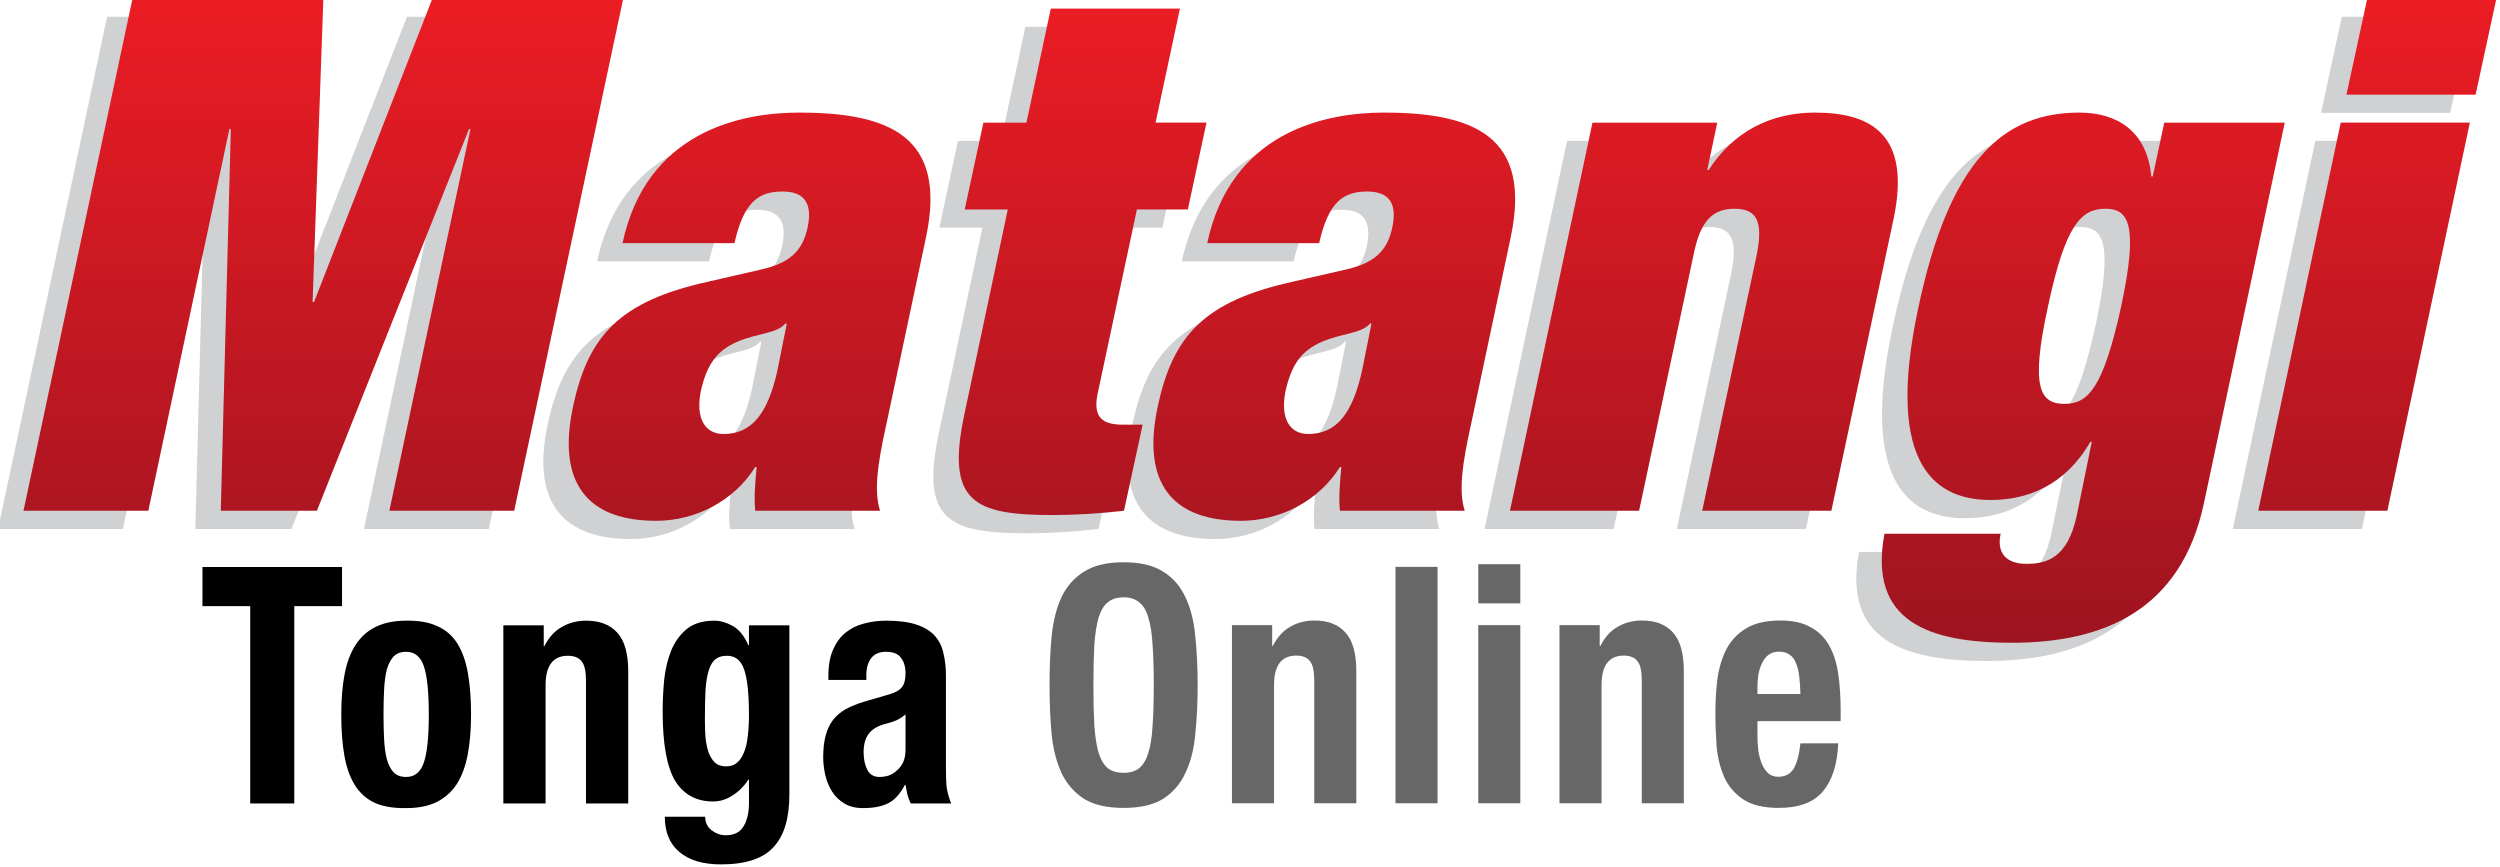
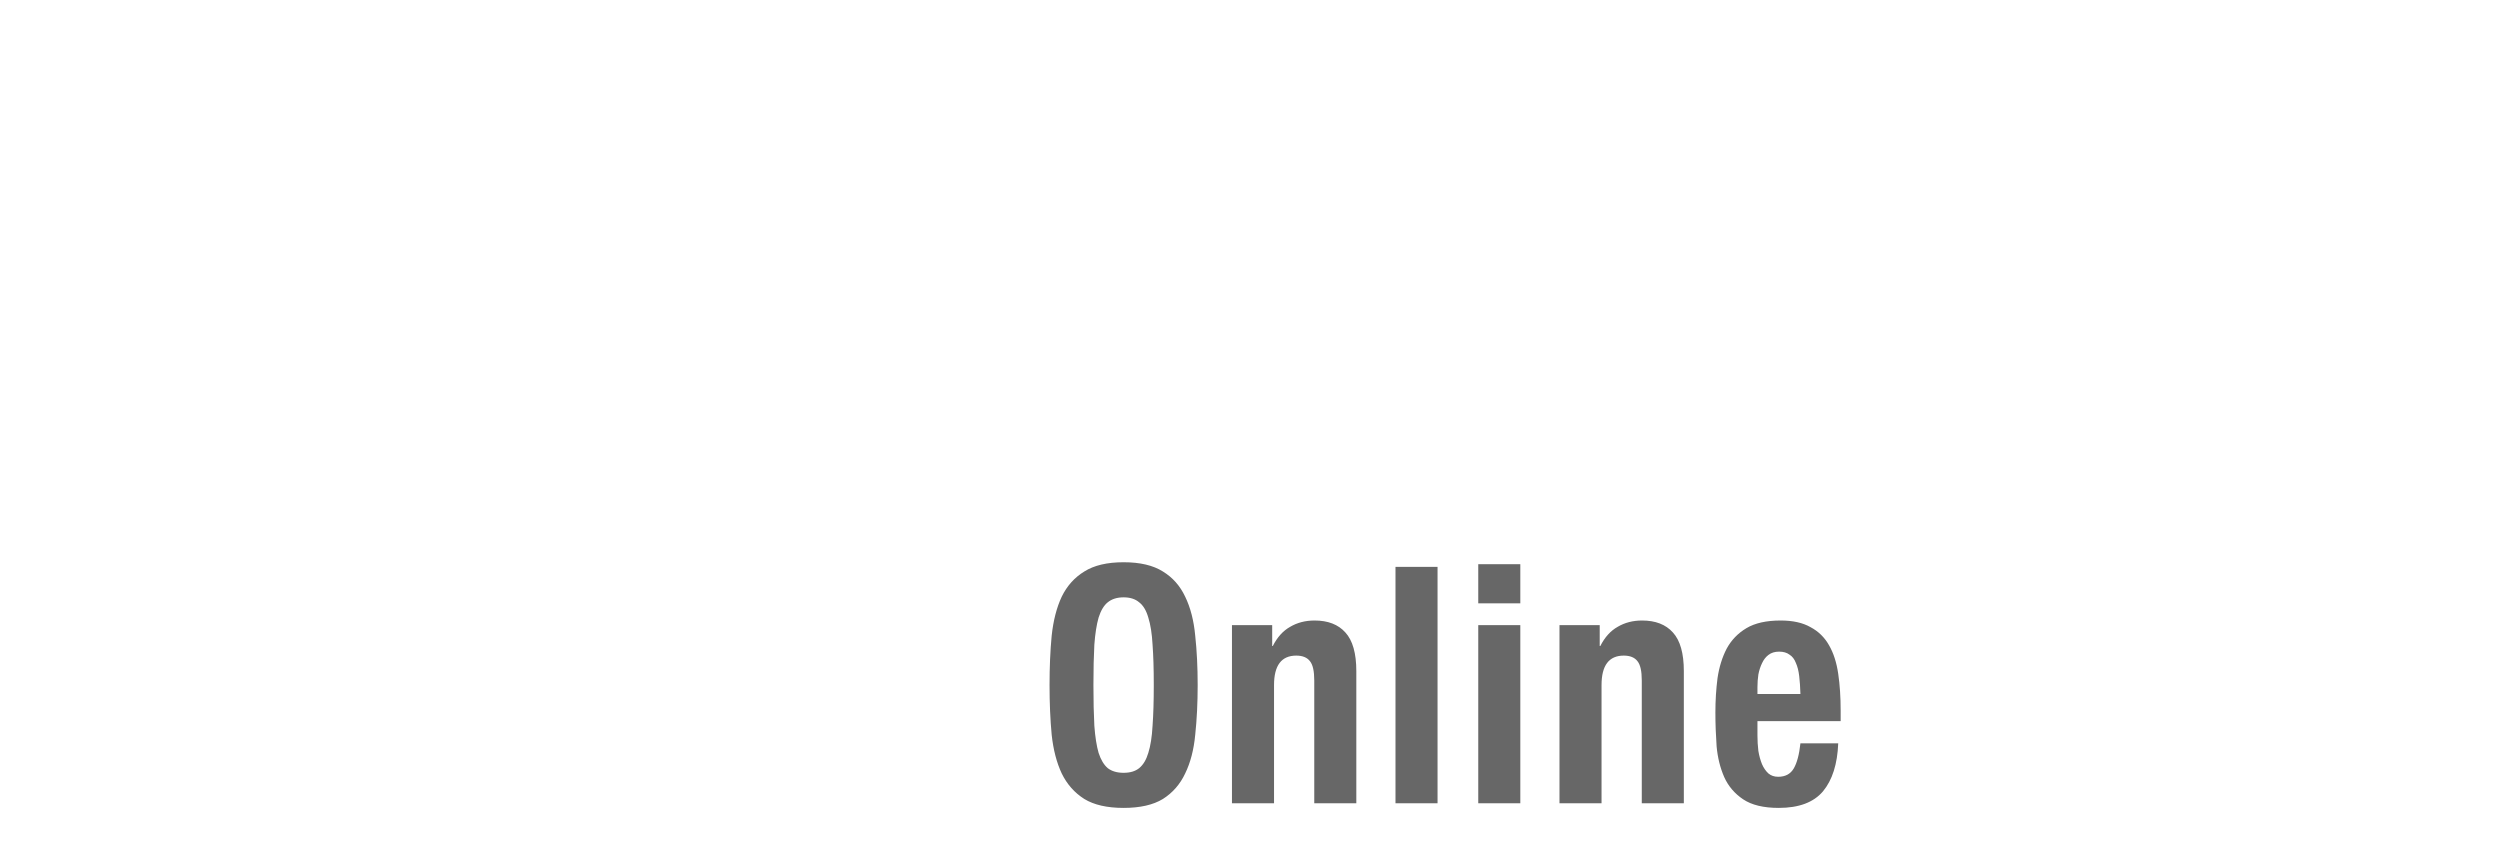
<svg xmlns="http://www.w3.org/2000/svg" xmlns:ns1="http://www.inkscape.org/namespaces/inkscape" xmlns:ns2="http://sodipodi.sourceforge.net/DTD/sodipodi-0.dtd" xmlns:xlink="http://www.w3.org/1999/xlink" width="173.757mm" height="60.228mm" viewBox="0 0 173.757 60.228" version="1.1" id="svg5" xml:space="preserve" ns1:version="1.2.2 (732a01da63, 2022-12-09)" ns2:docname="Matangi Tonga logo 3.svg">
  <ns2:namedview id="namedview7" pagecolor="#ffffff" bordercolor="#666666" borderopacity="1.0" ns1:showpageshadow="2" ns1:pageopacity="0.0" ns1:pagecheckerboard="0" ns1:deskcolor="#d1d1d1" ns1:document-units="mm" showgrid="false" ns1:zoom="1.4142136" ns1:cx="351.07852" ns1:cy="116.31907" ns1:window-width="1920" ns1:window-height="991" ns1:window-x="-9" ns1:window-y="-9" ns1:window-maximized="1" ns1:current-layer="layer1" />
  <defs id="defs2">
    <linearGradient ns1:collect="always" id="linearGradient7921">
      <stop style="stop-color:#ec1c24;stop-opacity:1;" offset="0" id="stop7917" />
      <stop style="stop-color:#9d1420;stop-opacity:1;" offset="1" id="stop7919" />
    </linearGradient>
    <linearGradient ns1:collect="always" xlink:href="#linearGradient7921" id="linearGradient12690" gradientUnits="userSpaceOnUse" gradientTransform="translate(-13.26)" x1="692.713" y1="353.526" x2="692.713" y2="455.988" />
  </defs>
  <g ns1:label="Capa 1" ns1:groupmode="layer" id="layer1" transform="translate(-221.448,-70.079)">
    <g transform="matrix(0.437,0,0,0.437,14.481,-84.514)" id="g7263-3" style="fill:#000000;fill-opacity:1">
-       <path id="rect7885-1-6" style="fill:#d0d1d3;fill-opacity:1;stroke:none;stroke-width:0.64;paint-order:fill markers stroke" d="m 490.641,356.425 -17.343,81.466 h 19.855 L 506.045,377.19 h 0.229 l -1.597,60.701 H 519.966 l 24.189,-60.701 h 0.229 l -12.894,60.701 h 19.853 l 17.345,-81.466 h -30.352 l -18.826,48.263 h -0.229 l 1.712,-48.263 z m 355.425,0 -3.309,15.289 h 20.538 l 3.309,-15.289 z m -209.375,1.597 -3.88,18.141 h -6.846 l -2.966,13.806 h 6.846 l -6.961,32.861 c -2.853,13.692 1.597,15.745 14.148,15.745 3.423,0 7.417,-0.229 11.297,-0.685 l 2.966,-13.692 h -3.195 c -3.309,0 -4.677,-1.255 -3.993,-4.792 l 6.275,-29.437 h 8.102 l 2.966,-13.806 h -8.102 l 3.88,-18.141 z m -40.049,16.543 c -9.356,0 -24.304,3.081 -28.069,20.767 h 17.799 c 1.483,-6.504 3.766,-8.214 7.646,-8.214 3.537,0 4.791,1.939 3.993,5.705 -0.799,3.765 -2.853,5.704 -7.531,6.731 l -8.443,1.939 c -13.806,3.081 -18.939,8.445 -21.336,19.855 -2.282,10.611 0.913,18.141 13.236,18.141 6.161,0 12.322,-3.079 15.745,-8.556 h 0.227 c -0.228,2.51 -0.455,4.791 -0.227,6.958 h 19.853 c -1.027,-3.195 -0.341,-7.643 0.914,-13.348 l 6.388,-30.123 c 3.423,-16.088 -5.818,-19.855 -20.194,-19.855 z m 92.992,0 c -9.356,0 -24.304,3.081 -28.069,20.767 h 17.799 c 1.483,-6.504 3.766,-8.214 7.646,-8.214 3.537,0 4.791,1.939 3.993,5.705 -0.799,3.765 -2.853,5.704 -7.531,6.731 l -8.443,1.939 c -13.806,3.081 -18.939,8.445 -21.336,19.855 -2.282,10.611 0.913,18.141 13.236,18.141 6.161,0 12.322,-3.079 15.745,-8.556 h 0.227 c -0.228,2.51 -0.455,4.791 -0.227,6.958 h 19.853 c -1.027,-3.195 -0.341,-7.643 0.914,-13.348 l 6.388,-30.123 c 3.423,-16.088 -5.818,-19.855 -20.194,-19.855 z m 68.574,0 c -7.074,0 -13.007,3.081 -16.887,9.129 h -0.229 l 1.597,-7.531 h -19.853 l -13.121,61.728 h 20.538 l 8.67,-40.732 c 1.027,-5.135 2.853,-7.304 6.504,-7.304 3.651,0 4.563,2.17 3.536,7.304 l -8.67,40.732 h 20.538 l 9.926,-46.551 c 2.738,-13.236 -3.537,-16.774 -12.551,-16.774 z m 42.103,0 c -11.981,0 -20.651,7.302 -25.672,31.149 -5.477,25.673 3.309,30.466 11.524,30.466 5.705,0 11.752,-2.169 15.86,-9.243 h 0.227 l -2.395,11.753 c -1.483,6.846 -4.907,7.644 -7.987,7.644 -3.195,0 -4.792,-1.71 -4.107,-4.79 h -18.484 c -2.624,14.034 7.073,17.343 20.309,17.343 14.491,0 26.815,-5.136 30.466,-22.023 l 12.892,-60.701 h -19.167 l -1.827,8.558 h -0.227 c -0.685,-7.417 -5.706,-10.155 -11.411,-10.155 z m 41.534,1.597 -13.123,61.728 h 20.54 l 13.121,-61.728 z m -37.427,13.692 c 3.765,0 5.25,2.625 2.512,15.518 -2.853,13.007 -5.249,15.518 -9.014,15.518 -3.879,0 -5.477,-2.511 -2.624,-15.518 2.738,-12.893 5.247,-15.518 9.127,-15.518 z m -209.944,18.257 h 0.227 l -1.483,7.417 c -1.483,6.732 -3.994,10.155 -8.558,10.155 -3.081,0 -4.45,-2.626 -3.651,-6.733 0.913,-4.108 2.397,-6.504 5.934,-7.987 3.309,-1.369 6.162,-1.254 7.531,-2.851 z m 92.992,0 h 0.227 l -1.483,7.417 c -1.483,6.732 -3.994,10.155 -8.558,10.155 -3.081,0 -4.45,-2.626 -3.651,-6.733 0.913,-4.108 2.397,-6.504 5.934,-7.987 3.309,-1.369 6.162,-1.254 7.531,-2.851 z" />
-       <path id="rect7885-6" style="opacity:1;fill:url(#linearGradient12690);fill-opacity:1;stroke:none;stroke-width:0.64;paint-order:fill markers stroke" d="m 494.687,353.526 -17.343,81.466 h 19.855 l 12.892,-60.701 h 0.229 l -1.597,60.701 h 15.289 l 24.189,-60.701 h 0.229 l -12.894,60.701 h 19.853 l 17.345,-81.466 H 542.381 L 523.556,401.789 h -0.229 l 1.712,-48.263 z m 355.425,0 -3.309,15.289 h 20.538 l 3.309,-15.289 z m -209.375,1.597 -3.88,18.141 h -6.846 l -2.966,13.806 h 6.846 l -6.961,32.861 c -2.853,13.692 1.597,15.745 14.148,15.745 3.423,0 7.417,-0.229 11.297,-0.685 l 2.966,-13.692 h -3.195 c -3.309,0 -4.677,-1.255 -3.993,-4.792 l 6.275,-29.437 h 8.102 l 2.966,-13.806 h -8.102 l 3.88,-18.141 z m -40.049,16.543 c -9.356,0 -24.304,3.081 -28.069,20.767 h 17.799 c 1.483,-6.504 3.766,-8.214 7.646,-8.214 3.537,0 4.791,1.939 3.993,5.705 -0.799,3.765 -2.853,5.704 -7.531,6.731 l -8.443,1.939 c -13.806,3.081 -18.939,8.445 -21.336,19.855 -2.282,10.611 0.913,18.141 13.236,18.141 6.161,0 12.322,-3.079 15.745,-8.556 h 0.227 c -0.228,2.51 -0.455,4.791 -0.227,6.958 h 19.853 c -1.027,-3.195 -0.341,-7.643 0.914,-13.348 l 6.388,-30.123 c 3.423,-16.088 -5.818,-19.855 -20.194,-19.855 z m 92.992,0 c -9.356,0 -24.304,3.081 -28.069,20.767 h 17.799 c 1.483,-6.504 3.766,-8.214 7.646,-8.214 3.537,0 4.791,1.939 3.993,5.705 -0.799,3.765 -2.853,5.704 -7.531,6.731 l -8.443,1.939 c -13.806,3.081 -18.939,8.445 -21.336,19.855 -2.282,10.611 0.913,18.141 13.236,18.141 6.161,0 12.322,-3.079 15.745,-8.556 h 0.227 c -0.228,2.51 -0.455,4.791 -0.227,6.958 h 19.853 c -1.027,-3.195 -0.341,-7.643 0.914,-13.348 l 6.388,-30.123 c 3.423,-16.088 -5.818,-19.855 -20.194,-19.855 z m 68.574,0 c -7.074,0 -13.007,3.081 -16.887,9.129 h -0.229 l 1.597,-7.531 h -19.853 l -13.121,61.728 h 20.538 l 8.67,-40.732 c 1.027,-5.135 2.853,-7.304 6.504,-7.304 3.651,0 4.563,2.17 3.536,7.304 l -8.67,40.732 h 20.538 l 9.926,-46.551 c 2.738,-13.236 -3.537,-16.774 -12.551,-16.774 z m 42.103,0 c -11.981,0 -20.651,7.302 -25.672,31.149 -5.477,25.673 3.309,30.466 11.524,30.466 5.705,0 11.752,-2.169 15.86,-9.243 h 0.227 l -2.395,11.753 c -1.483,6.846 -4.907,7.644 -7.987,7.644 -3.195,0 -4.792,-1.71 -4.107,-4.79 h -18.484 c -2.624,14.034 7.073,17.343 20.309,17.343 14.491,0 26.815,-5.136 30.466,-22.023 l 12.892,-60.701 h -19.167 l -1.827,8.558 h -0.227 c -0.685,-7.417 -5.706,-10.155 -11.411,-10.155 z m 41.534,1.597 -13.123,61.728 h 20.54 l 13.121,-61.728 z m -37.427,13.692 c 3.765,0 5.25,2.625 2.512,15.518 -2.853,13.007 -5.249,15.518 -9.014,15.518 -3.879,0 -5.477,-2.511 -2.624,-15.518 2.738,-12.893 5.247,-15.518 9.127,-15.518 z m -209.944,18.257 h 0.227 l -1.483,7.417 c -1.483,6.732 -3.994,10.155 -8.558,10.155 -3.081,0 -4.45,-2.626 -3.651,-6.733 0.913,-4.108 2.397,-6.504 5.934,-7.987 3.309,-1.369 6.162,-1.254 7.531,-2.851 z m 92.992,0 h 0.227 l -1.483,7.417 c -1.483,6.732 -3.994,10.155 -8.558,10.155 -3.081,0 -4.45,-2.626 -3.651,-6.733 0.913,-4.108 2.397,-6.504 5.934,-7.987 3.309,-1.369 6.162,-1.254 7.531,-2.851 z" />
-     </g>
+       </g>
    <g transform="matrix(0.24,0,0,0.215,118.767,42.252)" id="g10197-2" style="fill:#d0d1d3;fill-opacity:1">
-       <path id="text10195-8" style="letter-spacing:3.07px;fill:#000000;fill-opacity:1;stroke-width:0.91" d="M 534.582 284.56 L 534.582 296.055 L 549.777 296.055 L 549.777 354.105 L 563.803 354.105 L 563.803 296.055 L 578.998 296.055 L 578.998 284.56 L 534.582 284.56 z M 599.406 300.339 C 595.575 300.339 592.327 300.956 589.664 302.19 C 587.067 303.359 584.958 305.112 583.334 307.45 C 581.711 309.722 580.542 312.58 579.828 316.021 C 579.114 319.463 578.757 323.425 578.757 327.905 C 578.757 332.515 579.081 336.542 579.731 339.983 C 580.38 343.425 581.483 346.313 583.041 348.651 C 584.6 350.989 586.711 352.742 589.373 353.91 C 592.036 355.014 595.38 355.534 599.406 355.469 C 603.237 355.469 606.451 354.885 609.049 353.716 C 611.711 352.482 613.855 350.729 615.478 348.457 C 617.101 346.119 618.268 343.228 618.982 339.787 C 619.696 336.345 620.056 332.386 620.056 327.905 C 620.056 323.36 619.731 319.365 619.081 315.923 C 618.432 312.417 617.327 309.495 615.769 307.157 C 614.21 304.819 612.101 303.1 609.439 301.996 C 606.777 300.827 603.432 300.274 599.406 300.339 z M 656.73 300.339 C 653.808 300.339 651.209 300.956 648.936 302.19 C 646.663 303.359 644.813 305.243 643.384 307.84 L 643.19 307.84 L 643.19 301.703 L 630.332 301.703 L 630.332 354.105 L 643.774 354.105 L 643.774 319.333 C 643.774 313.554 646.144 310.663 650.885 310.663 C 652.897 310.663 654.359 311.217 655.268 312.321 C 656.177 313.36 656.63 315.242 656.63 317.969 L 656.63 354.105 L 670.073 354.105 L 670.073 315.242 C 670.073 309.982 668.904 306.185 666.566 303.847 C 664.293 301.51 661.015 300.339 656.73 300.339 z M 697.494 300.339 C 693.858 300.339 690.934 301.152 688.727 302.775 C 686.584 304.399 684.927 306.509 683.759 309.107 C 682.655 311.639 681.909 314.494 681.519 317.676 C 681.195 320.858 681.032 323.975 681.032 327.027 C 681.032 336.573 682.364 343.392 685.026 347.483 C 687.753 351.509 691.779 353.522 697.104 353.522 C 699.247 353.522 701.292 352.937 703.24 351.769 C 705.253 350.6 706.941 349.04 708.305 347.092 L 708.499 347.092 L 708.499 354.009 C 708.499 356.736 707.948 358.976 706.844 360.729 C 705.74 362.547 703.825 363.456 701.098 363.456 C 700.254 363.456 699.442 363.327 698.662 363.067 C 697.948 362.808 697.266 362.45 696.617 361.995 C 695.253 361.021 694.572 359.69 694.572 358.002 L 681.713 358.002 C 681.713 362.482 683.239 365.924 686.291 368.327 C 689.408 370.794 693.825 372.028 699.54 372.028 C 707.397 372.028 712.981 370.339 716.292 366.962 C 719.669 363.651 721.357 358.489 721.357 351.476 L 721.357 301.703 L 708.499 301.703 L 708.499 307.548 L 708.305 307.548 C 707.006 304.821 705.35 302.936 703.337 301.898 C 701.324 300.859 699.377 300.339 697.494 300.339 z M 752.186 300.339 C 749.654 300.339 747.252 300.632 744.979 301.216 C 742.771 301.736 740.822 302.645 739.134 303.943 C 737.51 305.177 736.213 306.832 735.239 308.91 C 734.265 310.988 733.778 313.521 733.778 316.508 L 733.778 317.775 L 745.856 317.775 L 745.856 316.314 C 745.856 314.236 746.375 312.581 747.414 311.347 C 748.453 310.113 750.011 309.495 752.089 309.495 C 754.362 309.495 755.952 310.08 756.861 311.249 C 757.835 312.353 758.322 313.91 758.322 315.923 C 758.322 317.676 757.933 319.009 757.154 319.919 C 756.375 320.828 754.979 321.541 752.966 322.06 L 745.369 324.106 C 743.031 324.755 741.018 325.502 739.33 326.346 C 737.707 327.19 736.343 328.261 735.239 329.56 C 734.2 330.794 733.42 332.32 732.901 334.138 C 732.381 335.892 732.123 338.003 732.123 340.47 C 732.123 342.223 732.349 344.008 732.804 345.826 C 733.258 347.579 733.972 349.17 734.946 350.598 C 735.92 352.027 737.22 353.196 738.843 354.105 C 740.466 355.014 742.447 355.469 744.785 355.469 C 748.032 355.469 750.66 355.014 752.673 354.105 C 754.751 353.196 756.57 351.378 758.128 348.651 L 758.322 348.651 C 758.517 349.56 758.714 350.502 758.908 351.476 C 759.168 352.385 759.525 353.261 759.98 354.105 L 772.836 354.105 C 772.186 352.546 771.731 351.087 771.471 349.723 C 771.276 348.359 771.18 346.444 771.18 343.976 L 771.18 316.41 C 771.18 314.072 770.92 311.93 770.4 309.982 C 769.946 307.969 769.037 306.25 767.674 304.821 C 766.31 303.392 764.361 302.288 761.829 301.509 C 759.361 300.73 756.147 300.339 752.186 300.339 z M 599.406 309.495 C 602.133 309.495 604.016 310.924 605.055 313.781 C 606.094 316.638 606.613 321.347 606.613 327.905 C 606.613 334.463 606.094 339.17 605.055 342.027 C 604.016 344.884 602.133 346.313 599.406 346.313 C 597.718 346.313 596.386 345.859 595.412 344.95 C 594.503 344.041 593.79 342.775 593.27 341.151 C 592.816 339.528 592.523 337.579 592.393 335.306 C 592.263 333.034 592.197 330.567 592.197 327.905 C 592.197 325.243 592.263 322.774 592.393 320.501 C 592.523 318.229 592.816 316.28 593.27 314.657 C 593.79 313.033 594.503 311.769 595.412 310.86 C 596.386 309.951 597.718 309.495 599.406 309.495 z M 701.486 310.663 C 704.148 310.663 705.967 311.994 706.941 314.657 C 707.98 317.319 708.499 321.834 708.499 328.198 C 708.499 330.405 708.371 332.45 708.111 334.333 C 707.916 336.151 707.525 337.709 706.941 339.007 C 706.421 340.306 705.675 341.346 704.701 342.125 C 703.792 342.839 702.623 343.197 701.195 343.197 C 699.766 343.197 698.597 342.839 697.688 342.125 C 696.844 341.346 696.162 340.339 695.643 339.105 C 695.188 337.807 694.863 336.347 694.669 334.724 C 694.539 333.1 694.475 331.378 694.475 329.56 C 694.475 326.054 694.539 323.098 694.669 320.696 C 694.863 318.228 695.22 316.282 695.74 314.853 C 696.259 313.36 696.973 312.287 697.882 311.637 C 698.791 310.988 699.992 310.663 701.486 310.663 z M 758.322 327.905 L 758.322 338.23 C 758.322 339.723 758.064 340.988 757.544 342.027 C 757.025 343.001 756.343 343.814 755.499 344.463 C 754.72 345.113 753.843 345.599 752.869 345.924 C 751.895 346.184 750.953 346.313 750.044 346.313 C 748.226 346.313 746.926 345.599 746.147 344.171 C 745.368 342.742 744.979 341.02 744.979 339.007 C 744.979 336.67 745.562 334.821 746.731 333.457 C 747.9 332.094 749.849 331.118 752.576 330.534 C 753.42 330.339 754.363 330.048 755.402 329.658 C 756.441 329.204 757.413 328.619 758.322 327.905 z " transform="scale(0.91,1.099)" />
-     </g>
+       </g>
    <g transform="matrix(0.24,0,0,0.215,179.105,42.252)" id="g10197-2-8" style="fill:#d0d1d3;fill-opacity:1">
      <path id="text10195-8-8" style="letter-spacing:3.064px;fill:#676767;fill-opacity:1;stroke-width:0.908" d="M 552.664 282.638 C 547.415 282.638 543.237 283.545 540.126 285.359 C 537.015 287.109 534.616 289.571 532.931 292.746 C 531.31 295.922 530.241 299.747 529.723 304.218 C 529.269 308.625 529.043 313.453 529.043 318.702 C 529.043 323.951 529.269 328.812 529.723 333.284 C 530.241 337.691 531.31 341.481 532.931 344.656 C 534.616 347.832 537.015 350.326 540.126 352.141 C 543.237 353.891 547.415 354.767 552.664 354.767 C 557.913 354.767 562.093 353.891 565.204 352.141 C 568.315 350.326 570.68 347.832 572.3 344.656 C 573.985 341.481 575.054 337.691 575.508 333.284 C 576.026 328.812 576.287 323.951 576.287 318.702 C 576.287 313.453 576.026 308.625 575.508 304.218 C 575.054 299.747 573.985 295.922 572.3 292.746 C 570.68 289.571 568.315 287.109 565.204 285.359 C 562.093 283.545 557.913 282.638 552.664 282.638 z M 665.775 283.219 L 665.775 294.692 L 679.19 294.692 L 679.19 283.219 L 665.775 283.219 z M 639.38 283.997 L 639.38 353.405 L 652.794 353.405 L 652.794 283.997 L 639.38 283.997 z M 552.664 292.942 C 554.738 292.942 556.391 293.428 557.623 294.4 C 558.919 295.307 559.891 296.797 560.539 298.871 C 561.252 300.945 561.705 303.602 561.899 306.842 C 562.158 310.082 562.288 314.036 562.288 318.702 C 562.288 323.368 562.158 327.353 561.899 330.658 C 561.705 333.899 561.252 336.555 560.539 338.629 C 559.891 340.638 558.919 342.128 557.623 343.1 C 556.391 344.008 554.738 344.462 552.664 344.462 C 550.59 344.462 548.906 344.008 547.61 343.1 C 546.379 342.128 545.407 340.638 544.694 338.629 C 544.046 336.555 543.593 333.899 543.334 330.658 C 543.139 327.353 543.04 323.368 543.04 318.702 C 543.04 314.036 543.139 310.082 543.334 306.842 C 543.593 303.602 544.046 300.945 544.694 298.871 C 545.407 296.797 546.379 295.307 547.61 294.4 C 548.906 293.428 550.59 292.942 552.664 292.942 z M 613.569 299.745 C 610.653 299.745 608.059 300.361 605.791 301.593 C 603.523 302.759 601.675 304.64 600.25 307.232 L 600.055 307.232 L 600.055 301.107 L 587.224 301.107 L 587.224 353.405 L 600.641 353.405 L 600.641 318.702 C 600.641 312.934 603.006 310.049 607.736 310.049 C 609.745 310.049 611.203 310.602 612.11 311.703 C 613.017 312.74 613.472 314.618 613.472 317.34 L 613.472 353.405 L 626.887 353.405 L 626.887 314.619 C 626.887 309.369 625.72 305.58 623.387 303.247 C 621.119 300.914 617.847 299.745 613.569 299.745 z M 718.026 299.745 C 715.11 299.745 712.518 300.361 710.25 301.593 C 707.982 302.759 706.134 304.64 704.709 307.232 L 704.514 307.232 L 704.514 301.107 L 691.683 301.107 L 691.683 353.405 L 705.097 353.405 L 705.097 318.702 C 705.097 312.934 707.462 310.049 712.193 310.049 C 714.202 310.049 715.662 310.602 716.569 311.703 C 717.476 312.74 717.929 314.618 717.929 317.34 L 717.929 353.405 L 731.343 353.405 L 731.343 314.619 C 731.343 309.369 730.177 305.58 727.844 303.247 C 725.576 300.914 722.303 299.745 718.026 299.745 z M 762.21 299.745 C 757.673 299.745 754.045 300.492 751.323 301.983 C 748.601 303.473 746.495 305.482 745.004 308.01 C 743.579 310.537 742.606 313.42 742.088 316.66 C 741.634 319.901 741.408 323.271 741.408 326.771 C 741.408 330.011 741.537 333.315 741.796 336.685 C 742.12 339.991 742.931 343.004 744.227 345.726 C 745.523 348.383 747.53 350.554 750.252 352.239 C 752.974 353.924 756.766 354.767 761.627 354.767 C 768.043 354.767 772.74 353.146 775.721 349.905 C 778.702 346.6 780.324 341.903 780.583 335.812 L 768.528 335.812 C 768.139 339.117 767.426 341.578 766.389 343.198 C 765.352 344.819 763.701 345.628 761.432 345.628 C 760.201 345.628 759.164 345.304 758.322 344.656 C 757.479 343.943 756.798 343.036 756.279 341.935 C 755.761 340.768 755.373 339.473 755.114 338.047 C 754.919 336.557 754.822 335.033 754.822 333.478 L 754.822 329.299 L 781.36 329.299 L 781.36 326.285 C 781.36 322.267 781.101 318.637 780.583 315.397 C 780.064 312.092 779.092 309.304 777.666 307.036 C 776.241 304.703 774.264 302.922 771.736 301.691 C 769.274 300.395 766.098 299.745 762.21 299.745 z M 665.775 301.107 L 665.775 353.405 L 679.19 353.405 L 679.19 301.107 L 665.775 301.107 z M 761.724 308.884 C 763.085 308.884 764.186 309.176 765.029 309.76 C 765.936 310.278 766.618 311.087 767.071 312.189 C 767.59 313.226 767.945 314.521 768.14 316.077 C 768.334 317.567 768.463 319.317 768.528 321.326 L 754.822 321.326 L 754.822 319.286 C 754.822 318.055 754.919 316.822 755.114 315.591 C 755.373 314.359 755.761 313.257 756.279 312.285 C 756.798 311.248 757.479 310.439 758.322 309.855 C 759.229 309.207 760.363 308.884 761.724 308.884 z " transform="scale(0.908,1.101)" />
    </g>
  </g>
</svg>